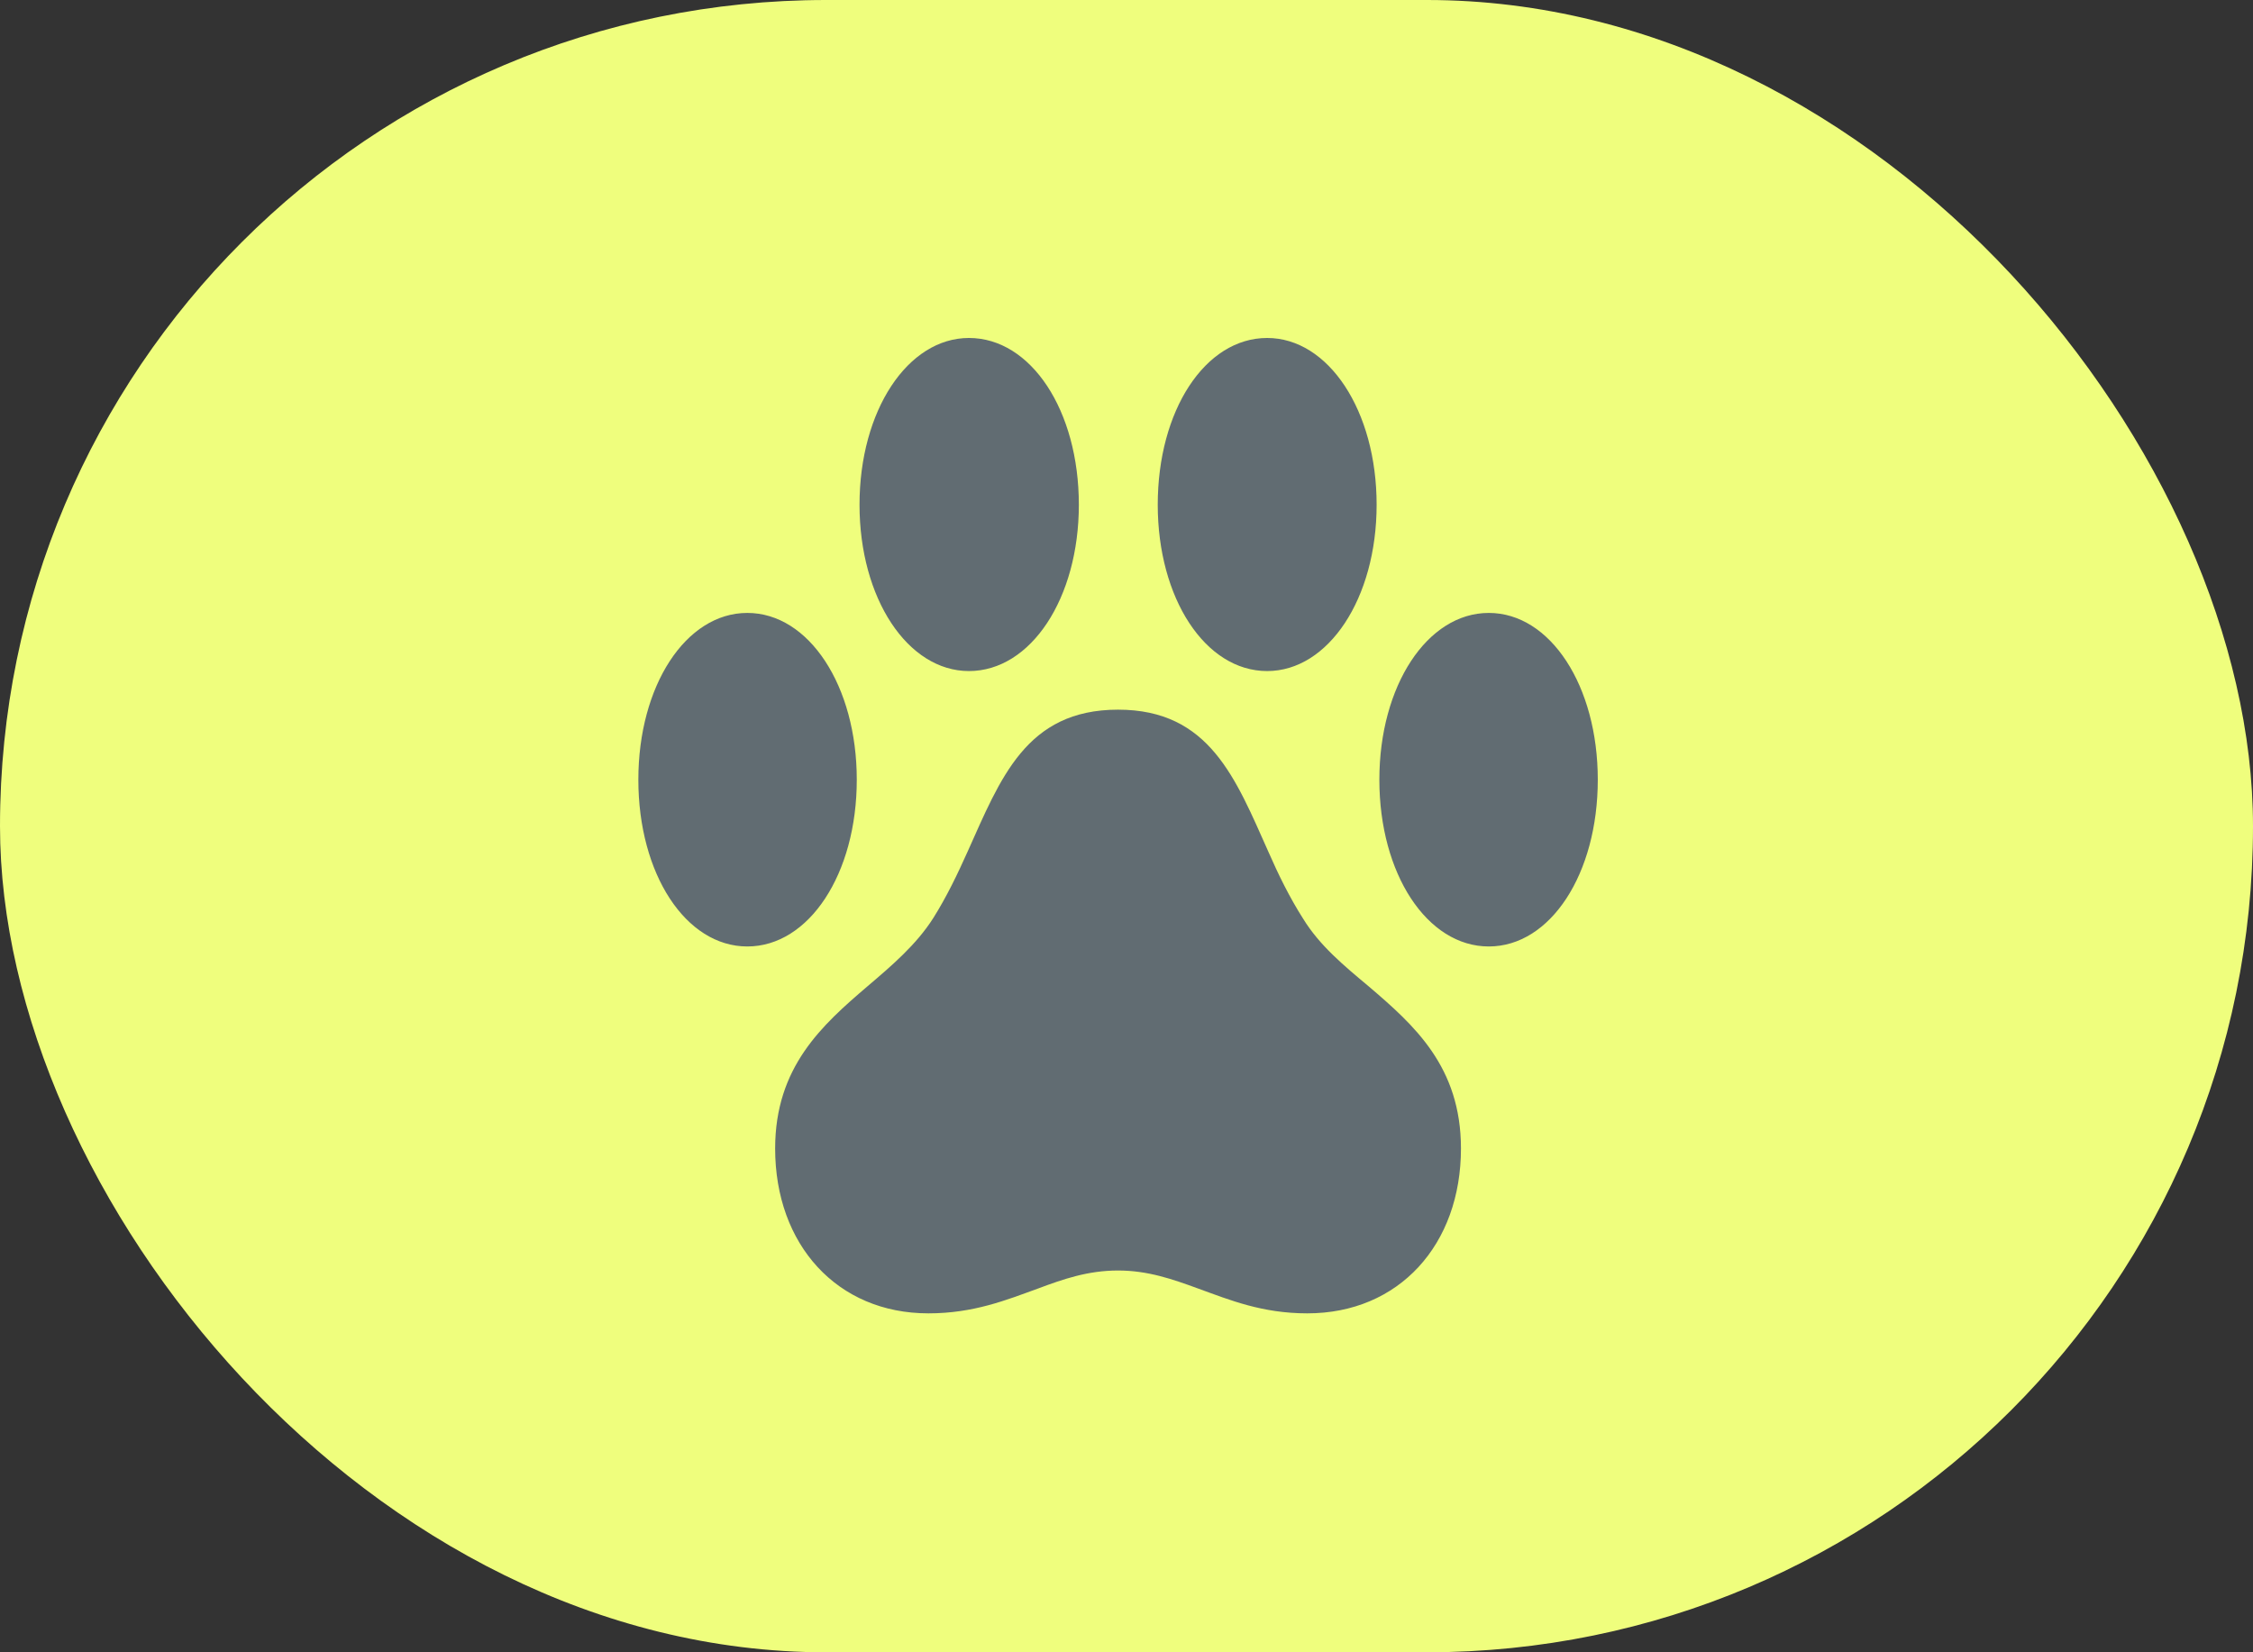
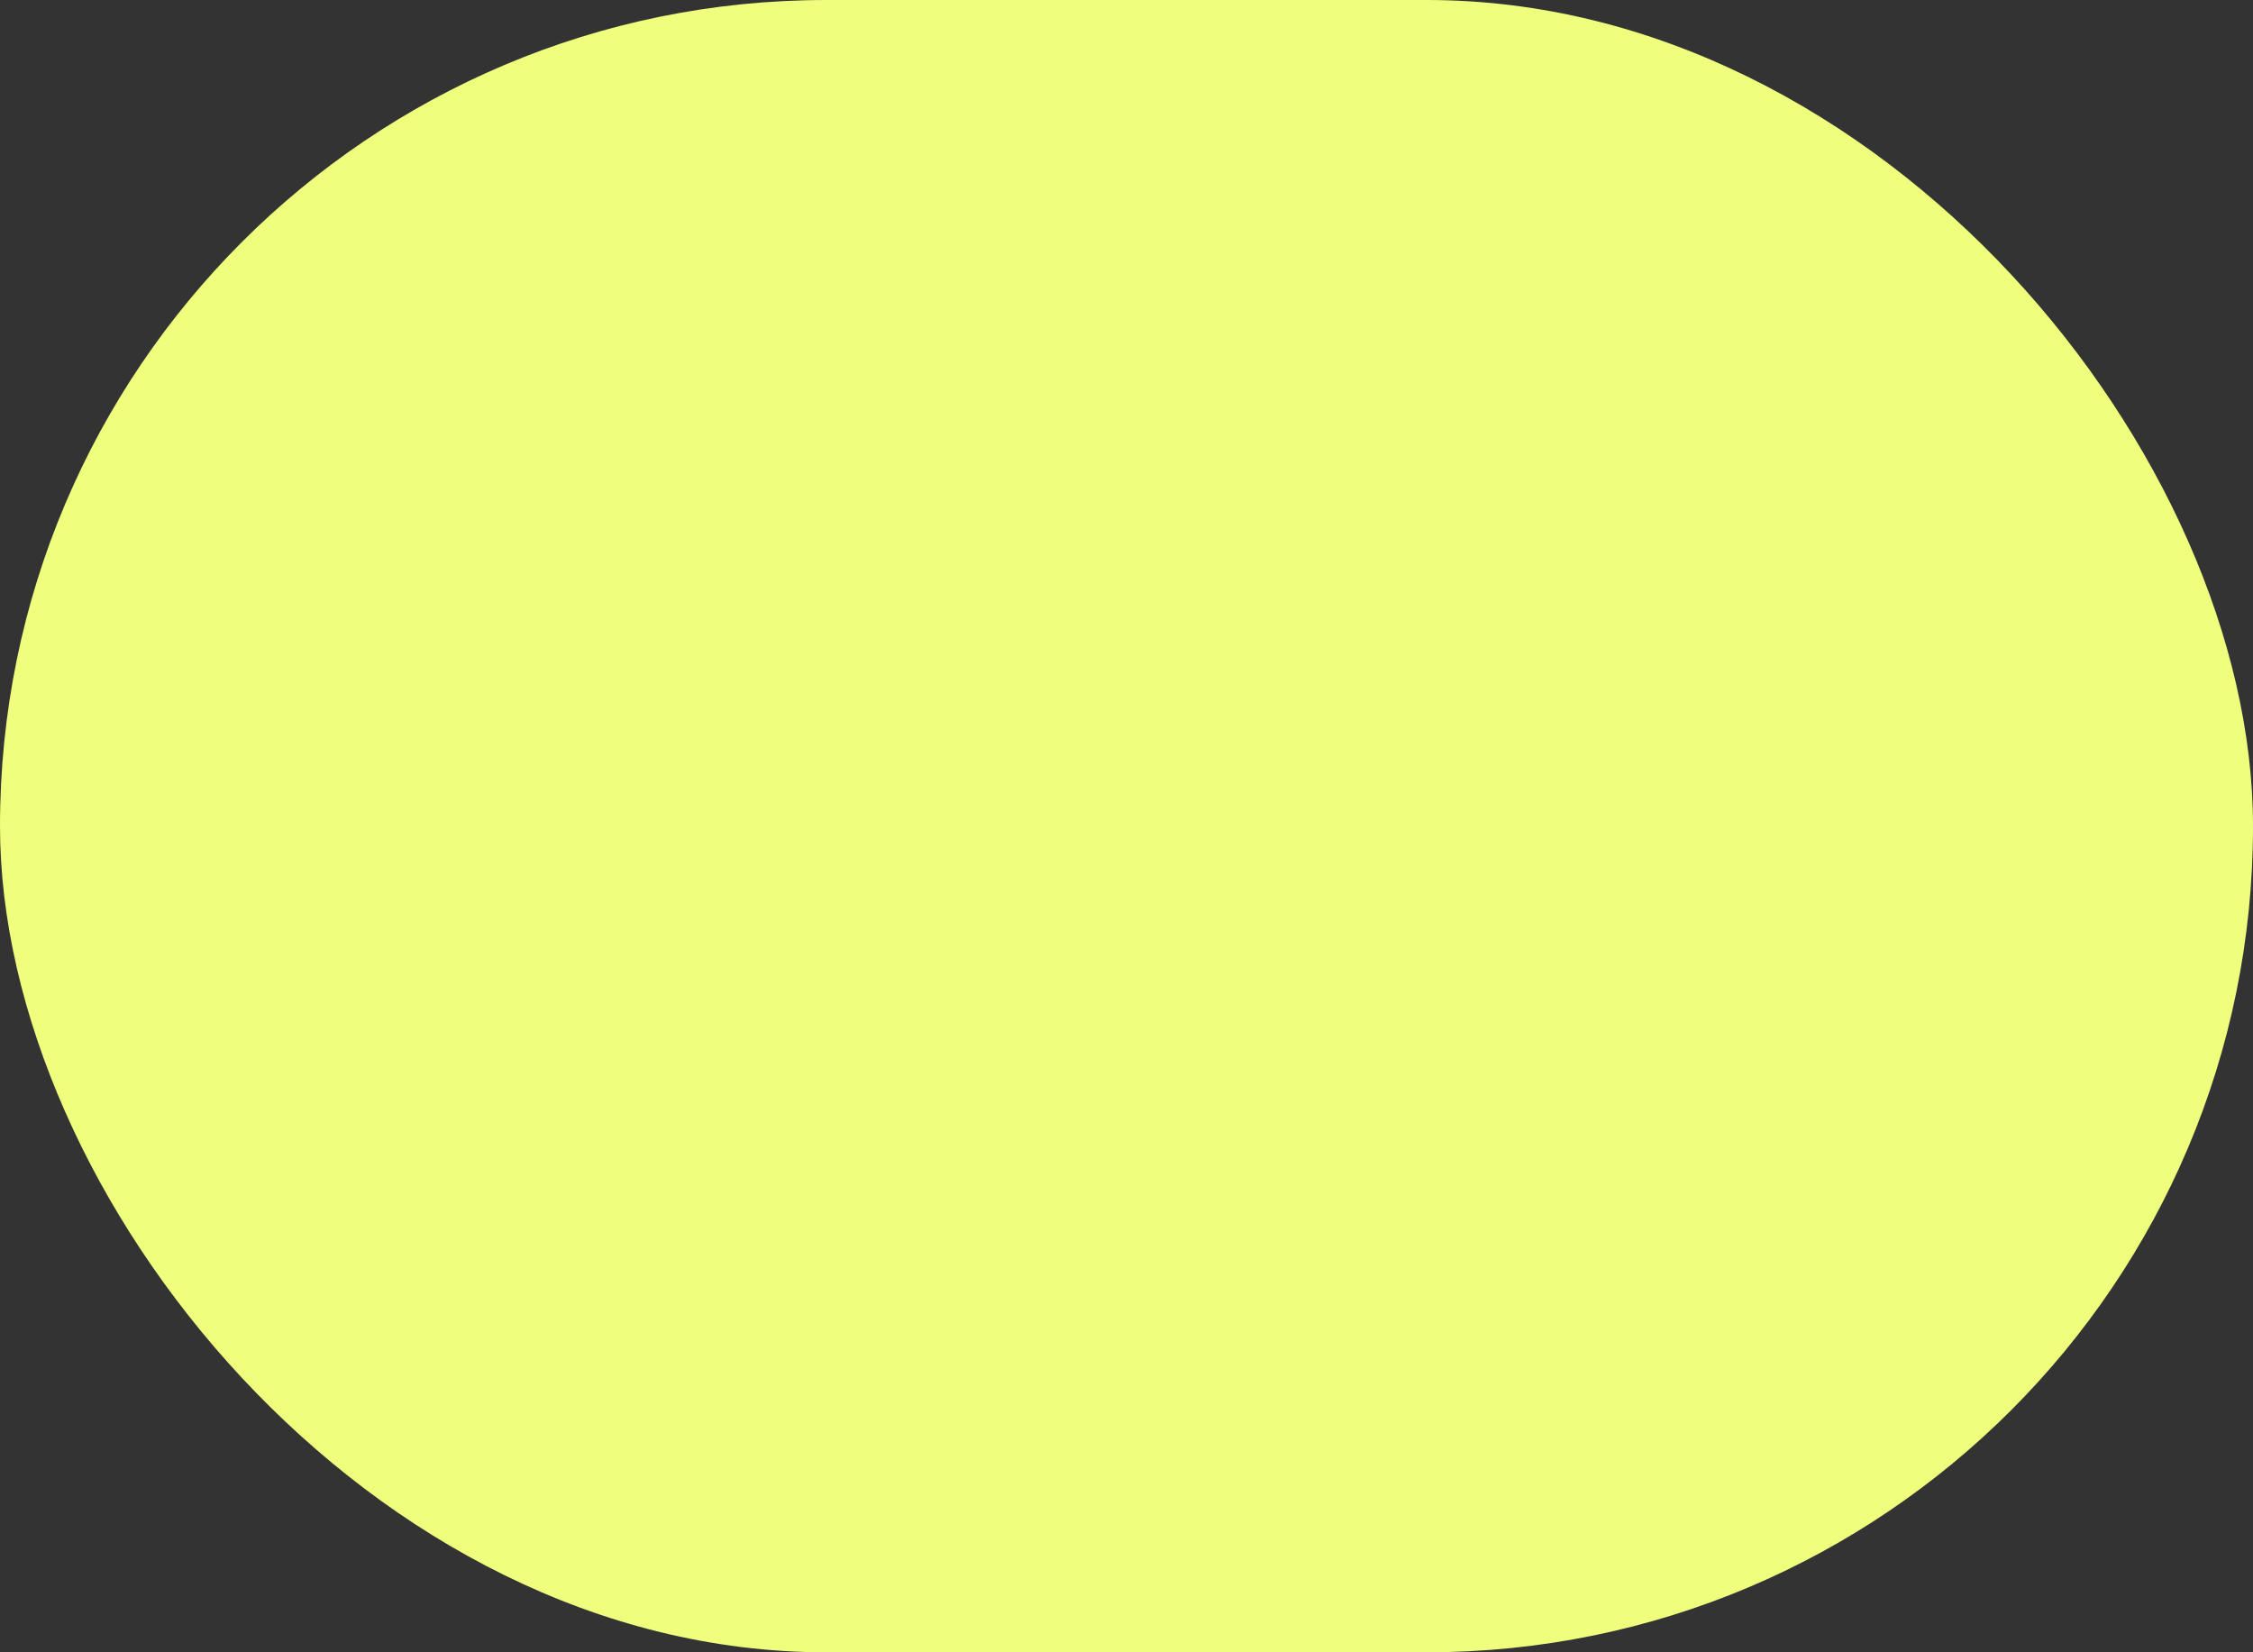
<svg xmlns="http://www.w3.org/2000/svg" width="60" height="44" viewBox="0 0 60 44" fill="none">
  <rect x="0" y="0" width="60" height="44" fill="#333333" stroke="none" />
  <rect width="60" height="44" rx="22" fill="#EFFE7D" />
  <g clip-path="url(#clip0_767_5513)">
-     <path d="M17 20.763C17 23.275 18.263 25.204 19.902 25.204C21.542 25.204 22.817 23.275 22.817 20.763C22.817 18.263 21.542 16.322 19.902 16.322C18.263 16.322 17 18.263 17 20.763ZM22.89 13.441C22.89 15.941 24.177 17.87 25.804 17.87C27.456 17.87 28.731 15.928 28.731 13.441C28.731 10.929 27.456 9 25.804 9C24.177 9 22.89 10.929 22.89 13.441ZM30.832 13.441C30.832 15.928 32.095 17.87 33.746 17.87C35.374 17.87 36.661 15.941 36.661 13.441C36.661 10.929 35.374 9 33.746 9C32.095 9 30.832 10.929 30.832 13.441ZM36.734 20.763C36.734 23.275 38.009 25.204 39.648 25.204C41.288 25.204 42.551 23.275 42.551 20.763C42.551 18.263 41.288 16.322 39.648 16.322C38.009 16.322 36.734 18.263 36.734 20.763ZM20.643 30.584C20.643 33.147 22.295 34.974 24.724 34.974C25.926 34.974 26.8 34.619 27.638 34.315C28.318 34.061 28.974 33.833 29.775 33.833C30.565 33.833 31.22 34.061 31.913 34.315C32.751 34.619 33.613 34.974 34.815 34.974C37.256 34.974 38.907 33.147 38.907 30.584C38.907 28.402 37.657 27.298 36.454 26.27C35.786 25.712 35.143 25.179 34.706 24.468C34.341 23.897 34.038 23.275 33.783 22.692C32.908 20.737 32.216 18.898 29.775 18.898C27.322 18.898 26.642 20.737 25.768 22.679C25.501 23.275 25.209 23.884 24.857 24.443C24.408 25.153 23.752 25.712 23.096 26.27C21.894 27.298 20.643 28.414 20.643 30.584Z" fill="#616C72" />
+     <path d="M17 20.763C17 23.275 18.263 25.204 19.902 25.204C21.542 25.204 22.817 23.275 22.817 20.763C22.817 18.263 21.542 16.322 19.902 16.322C18.263 16.322 17 18.263 17 20.763ZM22.89 13.441C22.89 15.941 24.177 17.87 25.804 17.87C27.456 17.87 28.731 15.928 28.731 13.441C28.731 10.929 27.456 9 25.804 9C24.177 9 22.89 10.929 22.89 13.441ZM30.832 13.441C30.832 15.928 32.095 17.87 33.746 17.87C35.374 17.87 36.661 15.941 36.661 13.441C36.661 10.929 35.374 9 33.746 9C32.095 9 30.832 10.929 30.832 13.441ZM36.734 20.763C36.734 23.275 38.009 25.204 39.648 25.204C41.288 25.204 42.551 23.275 42.551 20.763C42.551 18.263 41.288 16.322 39.648 16.322C38.009 16.322 36.734 18.263 36.734 20.763ZM20.643 30.584C25.926 34.974 26.8 34.619 27.638 34.315C28.318 34.061 28.974 33.833 29.775 33.833C30.565 33.833 31.22 34.061 31.913 34.315C32.751 34.619 33.613 34.974 34.815 34.974C37.256 34.974 38.907 33.147 38.907 30.584C38.907 28.402 37.657 27.298 36.454 26.27C35.786 25.712 35.143 25.179 34.706 24.468C34.341 23.897 34.038 23.275 33.783 22.692C32.908 20.737 32.216 18.898 29.775 18.898C27.322 18.898 26.642 20.737 25.768 22.679C25.501 23.275 25.209 23.884 24.857 24.443C24.408 25.153 23.752 25.712 23.096 26.27C21.894 27.298 20.643 28.414 20.643 30.584Z" fill="#616C72" />
  </g>
  <defs>
    <clipPath id="clip0_767_5513">
-       <rect width="26" height="26" fill="white" transform="translate(17 9)" />
-     </clipPath>
+       </clipPath>
  </defs>
</svg>